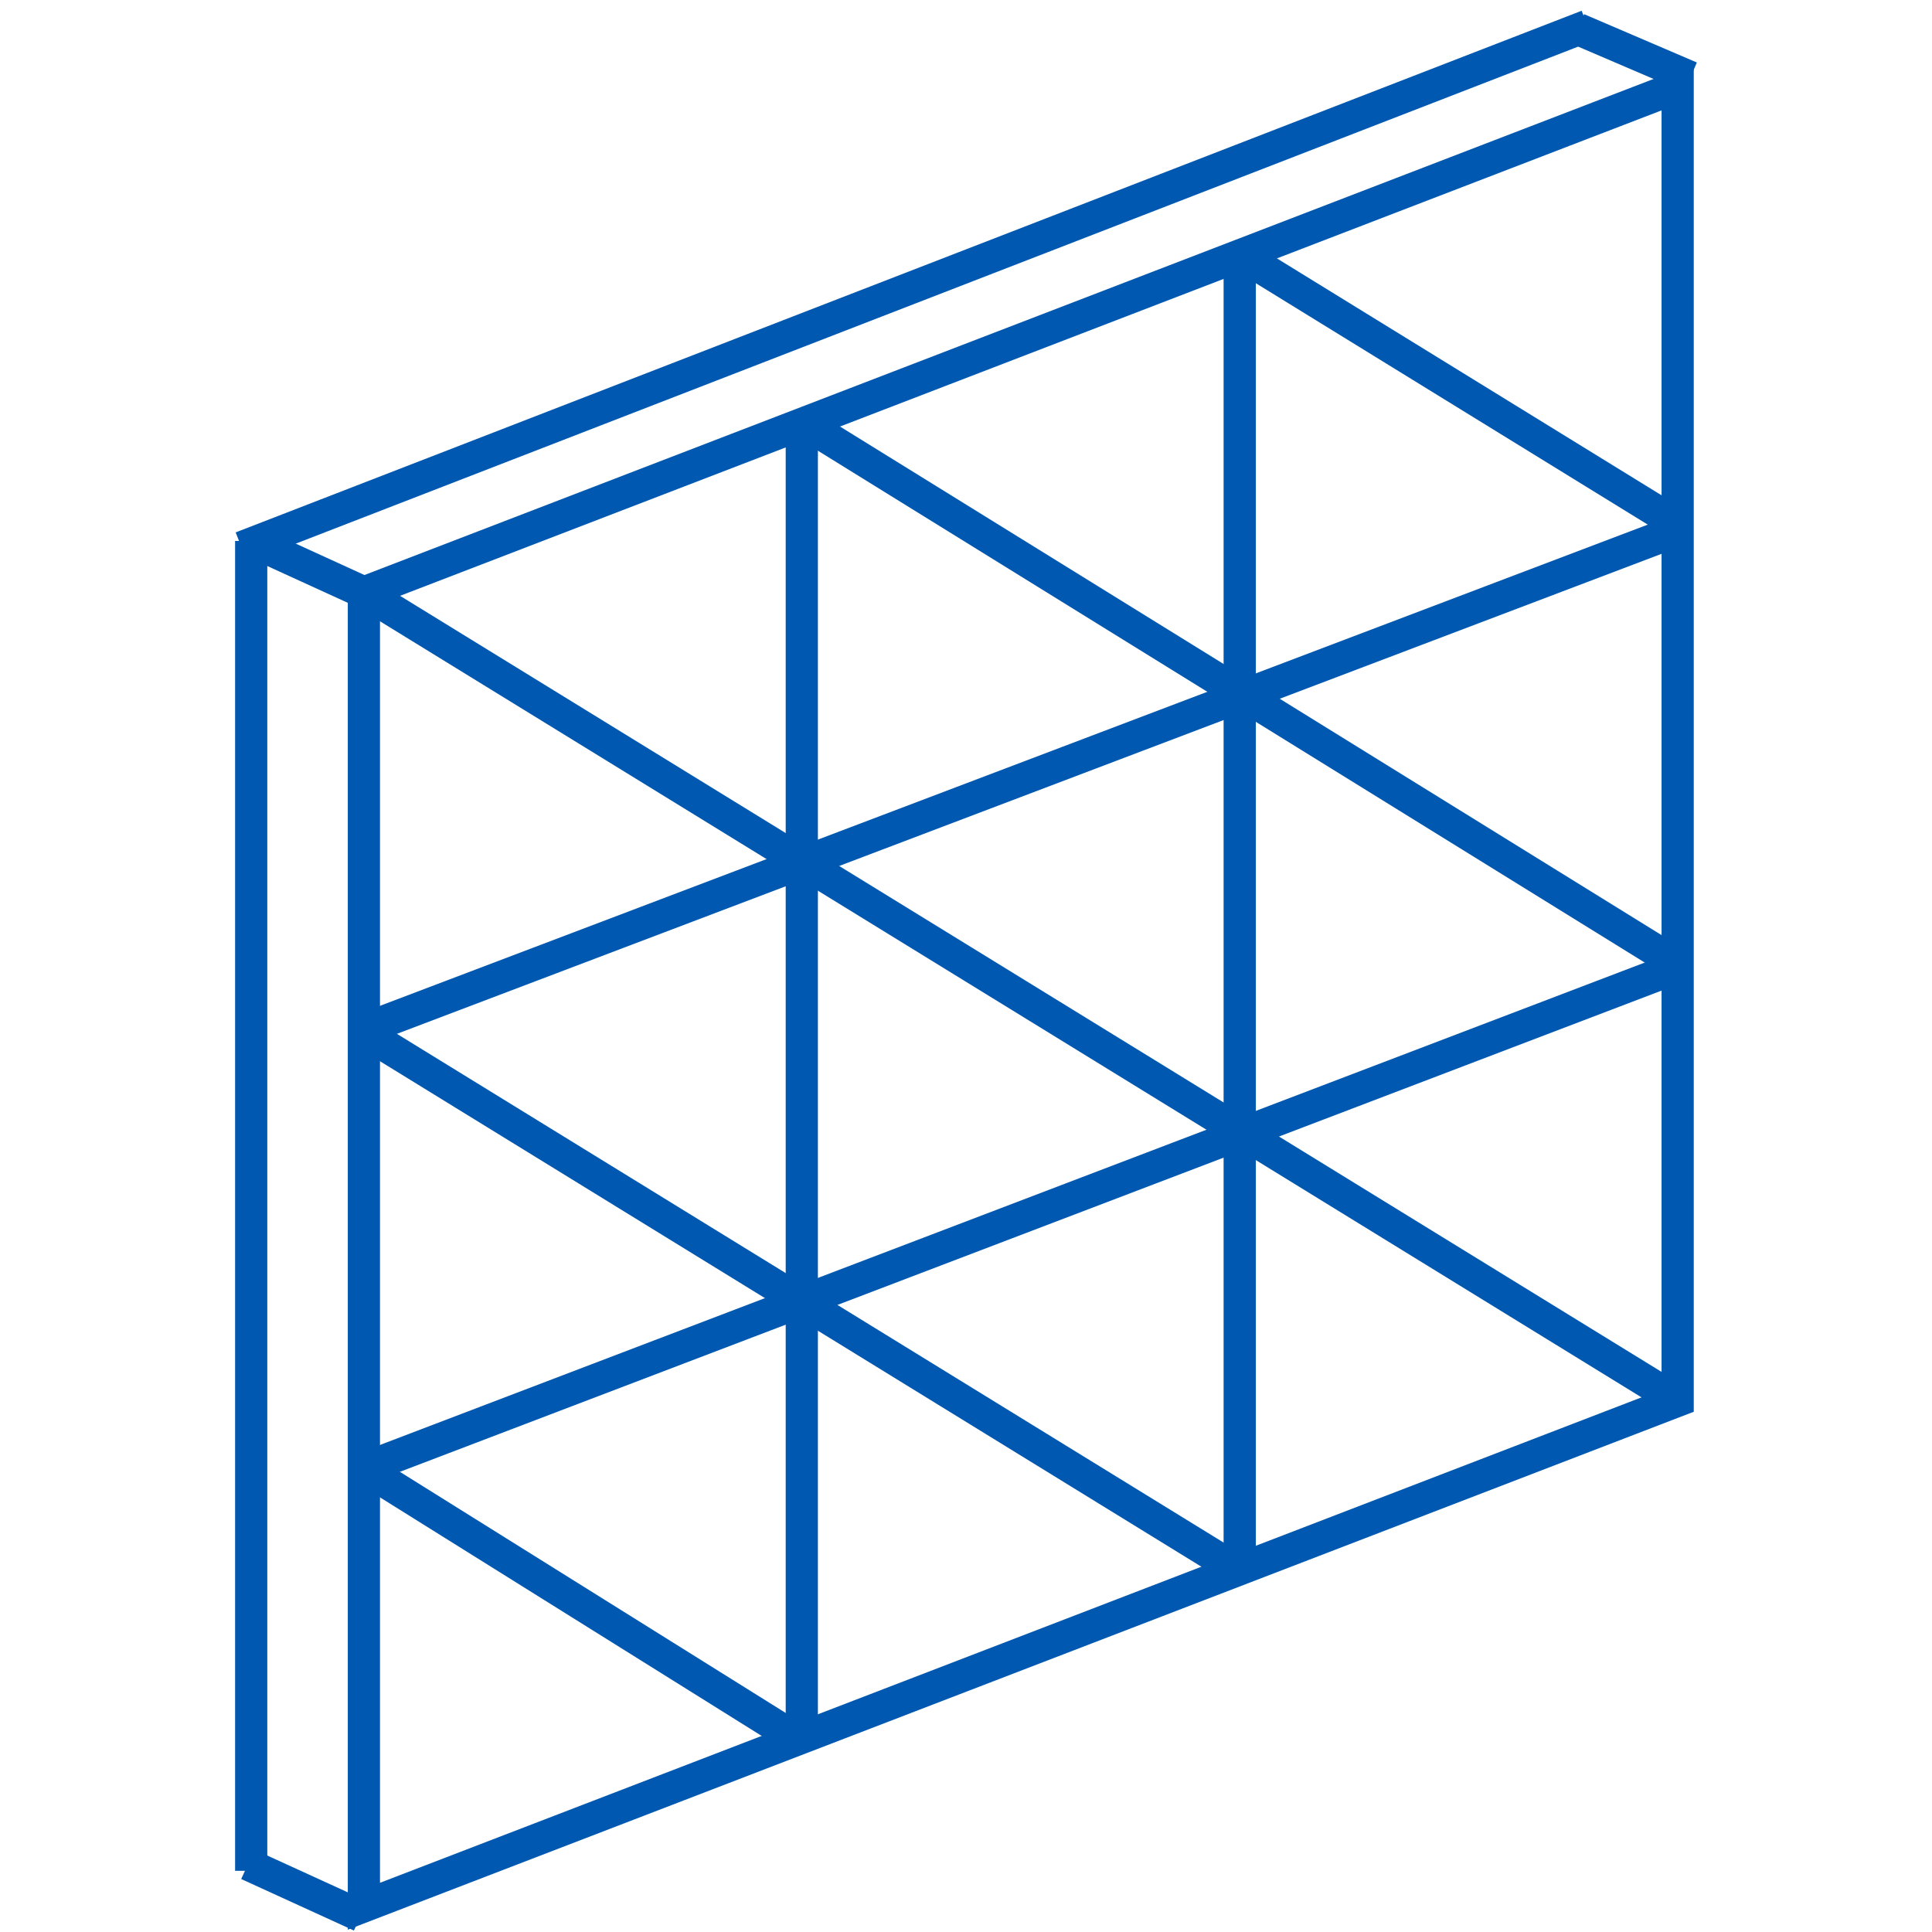
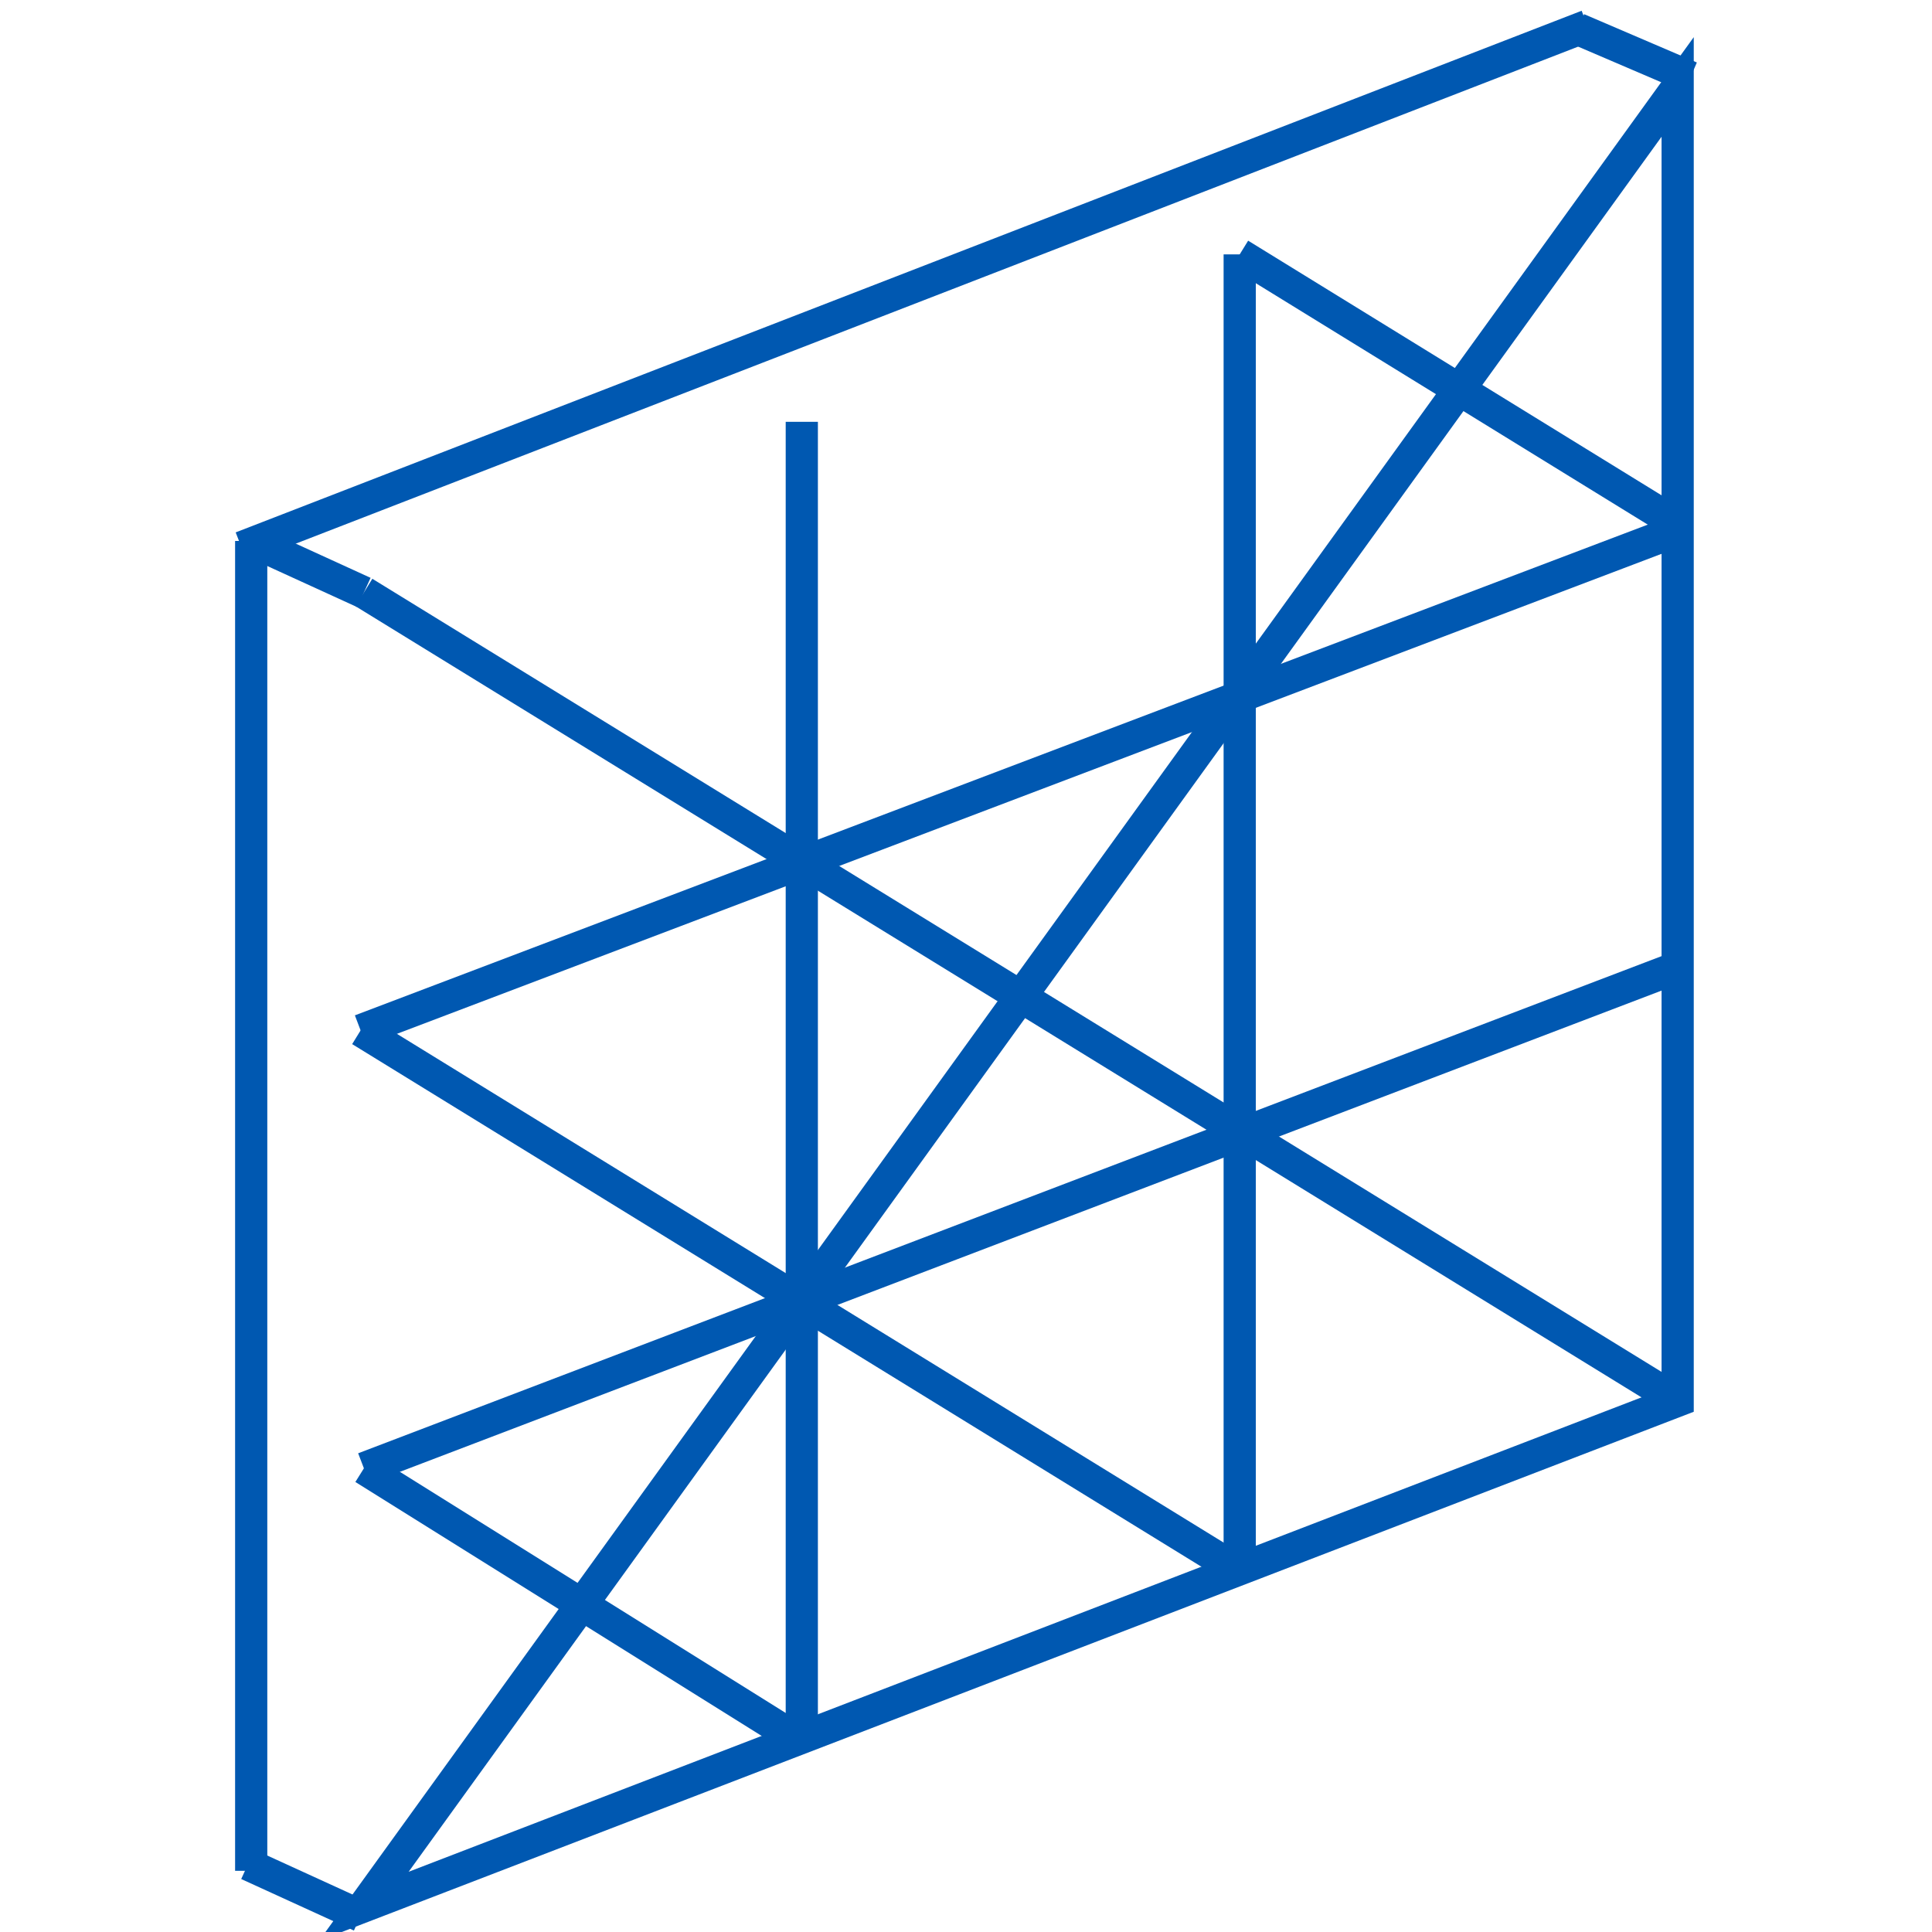
<svg xmlns="http://www.w3.org/2000/svg" width="105" height="105" viewBox="0 0 105 105" fill="none">
-   <path d="M91.177 76.125L19.777 103.6V32.2L91.177 4.725V76.125Z" stroke="#0058B1" stroke-width="1.75" stroke-miterlimit="10" />
+   <path d="M91.177 76.125L19.777 103.6L91.177 4.725V76.125Z" stroke="#0058B1" stroke-width="1.75" stroke-miterlimit="10" />
  <path d="M43.576 22.925V94.675" stroke="#0058B1" stroke-width="1.75" stroke-miterlimit="10" />
  <path d="M67.375 13.825V85.4" stroke="#0058B1" stroke-width="1.75" stroke-miterlimit="10" />
  <path d="M19.598 56L91.523 28.7" stroke="#0058B1" stroke-width="1.75" stroke-miterlimit="10" />
  <path d="M19.777 79.8L91.352 52.5" stroke="#0058B1" stroke-width="1.75" stroke-miterlimit="10" />
  <path d="M19.777 32.2L91.177 76.125" stroke="#0058B1" stroke-width="1.75" stroke-miterlimit="10" />
-   <path d="M43.576 22.925L91.351 52.5" stroke="#0058B1" stroke-width="1.75" stroke-miterlimit="10" />
  <path d="M67.375 13.825L91.525 28.7" stroke="#0058B1" stroke-width="1.75" stroke-miterlimit="10" />
  <path d="M19.598 56L67.373 85.4" stroke="#0058B1" stroke-width="1.75" stroke-miterlimit="10" />
  <path d="M19.777 79.8L43.577 94.675" stroke="#0058B1" stroke-width="1.75" stroke-miterlimit="10" />
  <path d="M19.777 32.2L13.652 29.4" stroke="#0058B1" stroke-width="1.75" stroke-miterlimit="10" />
  <path d="M19.598 104.125L13.473 101.325" stroke="#0058B1" stroke-width="1.75" stroke-miterlimit="10" />
  <path d="M91.875 4.2L85.75 1.575" stroke="#0058B1" stroke-width="1.75" stroke-miterlimit="10" />
  <path d="M13.652 29.4V101.675" stroke="#0058B1" stroke-width="1.75" stroke-miterlimit="10" />
  <path d="M86.275 1.4L13.125 29.75" stroke="#0058B1" stroke-width="1.75" stroke-miterlimit="10" />
</svg>